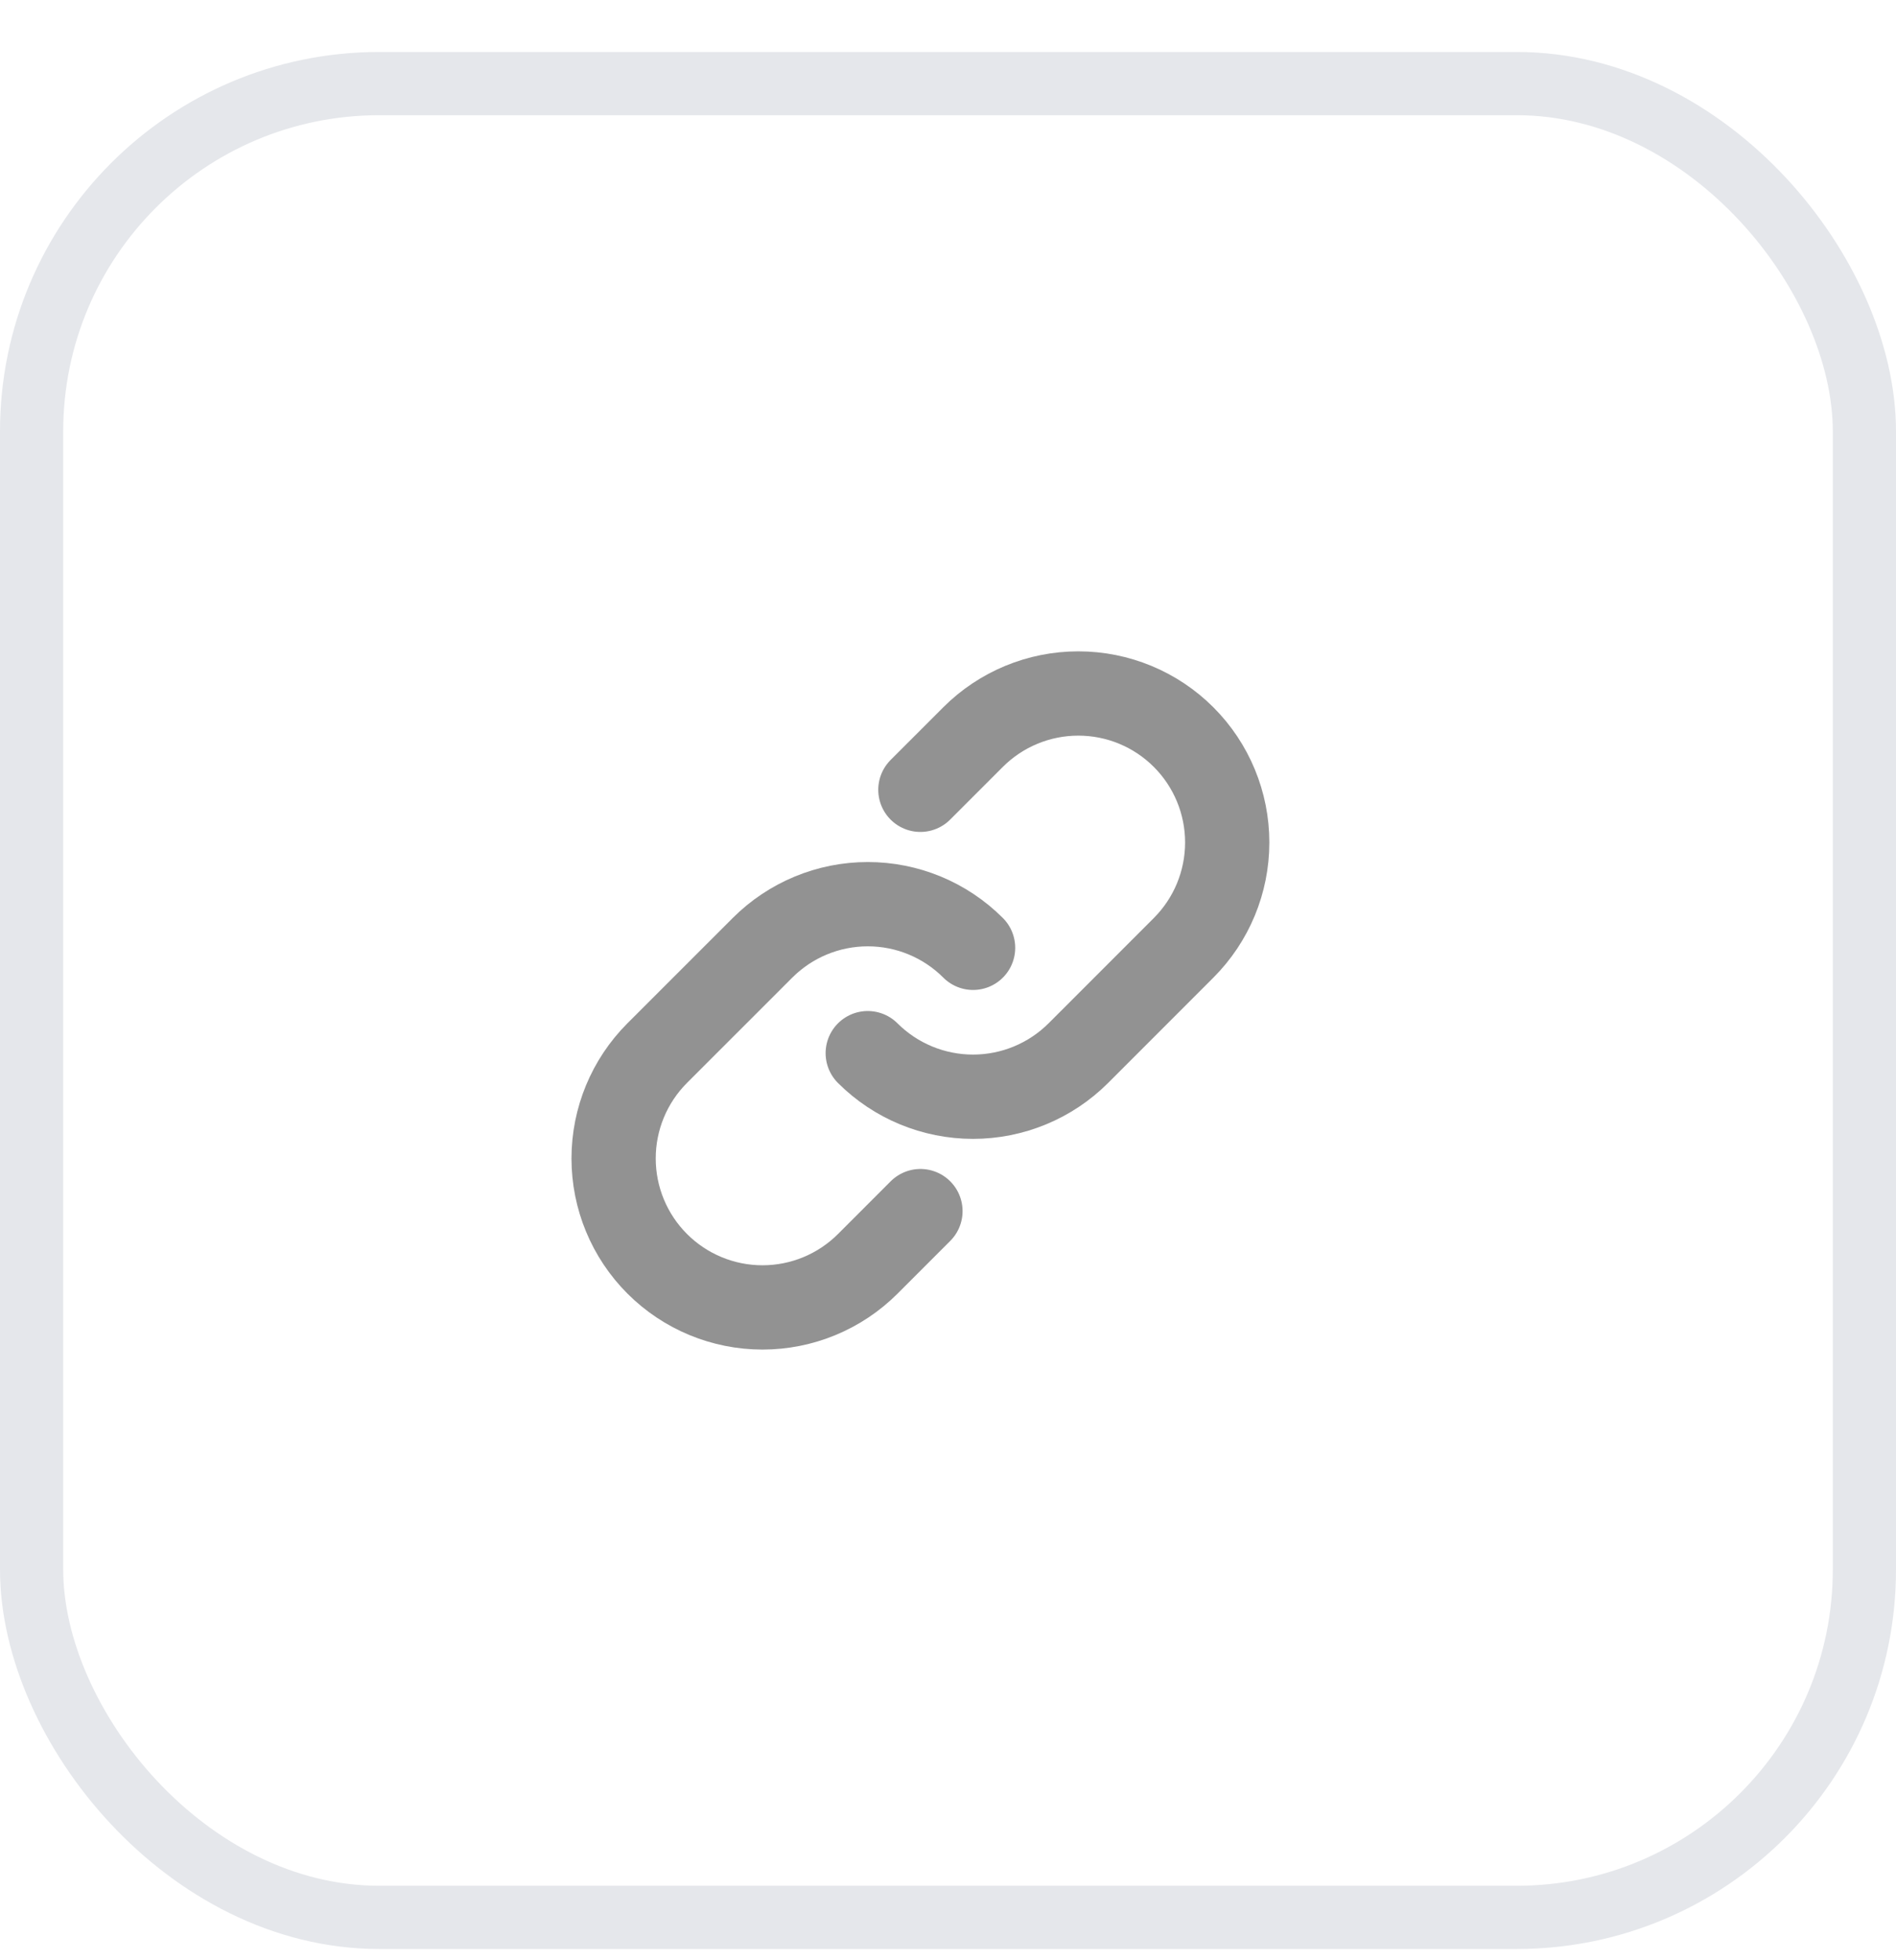
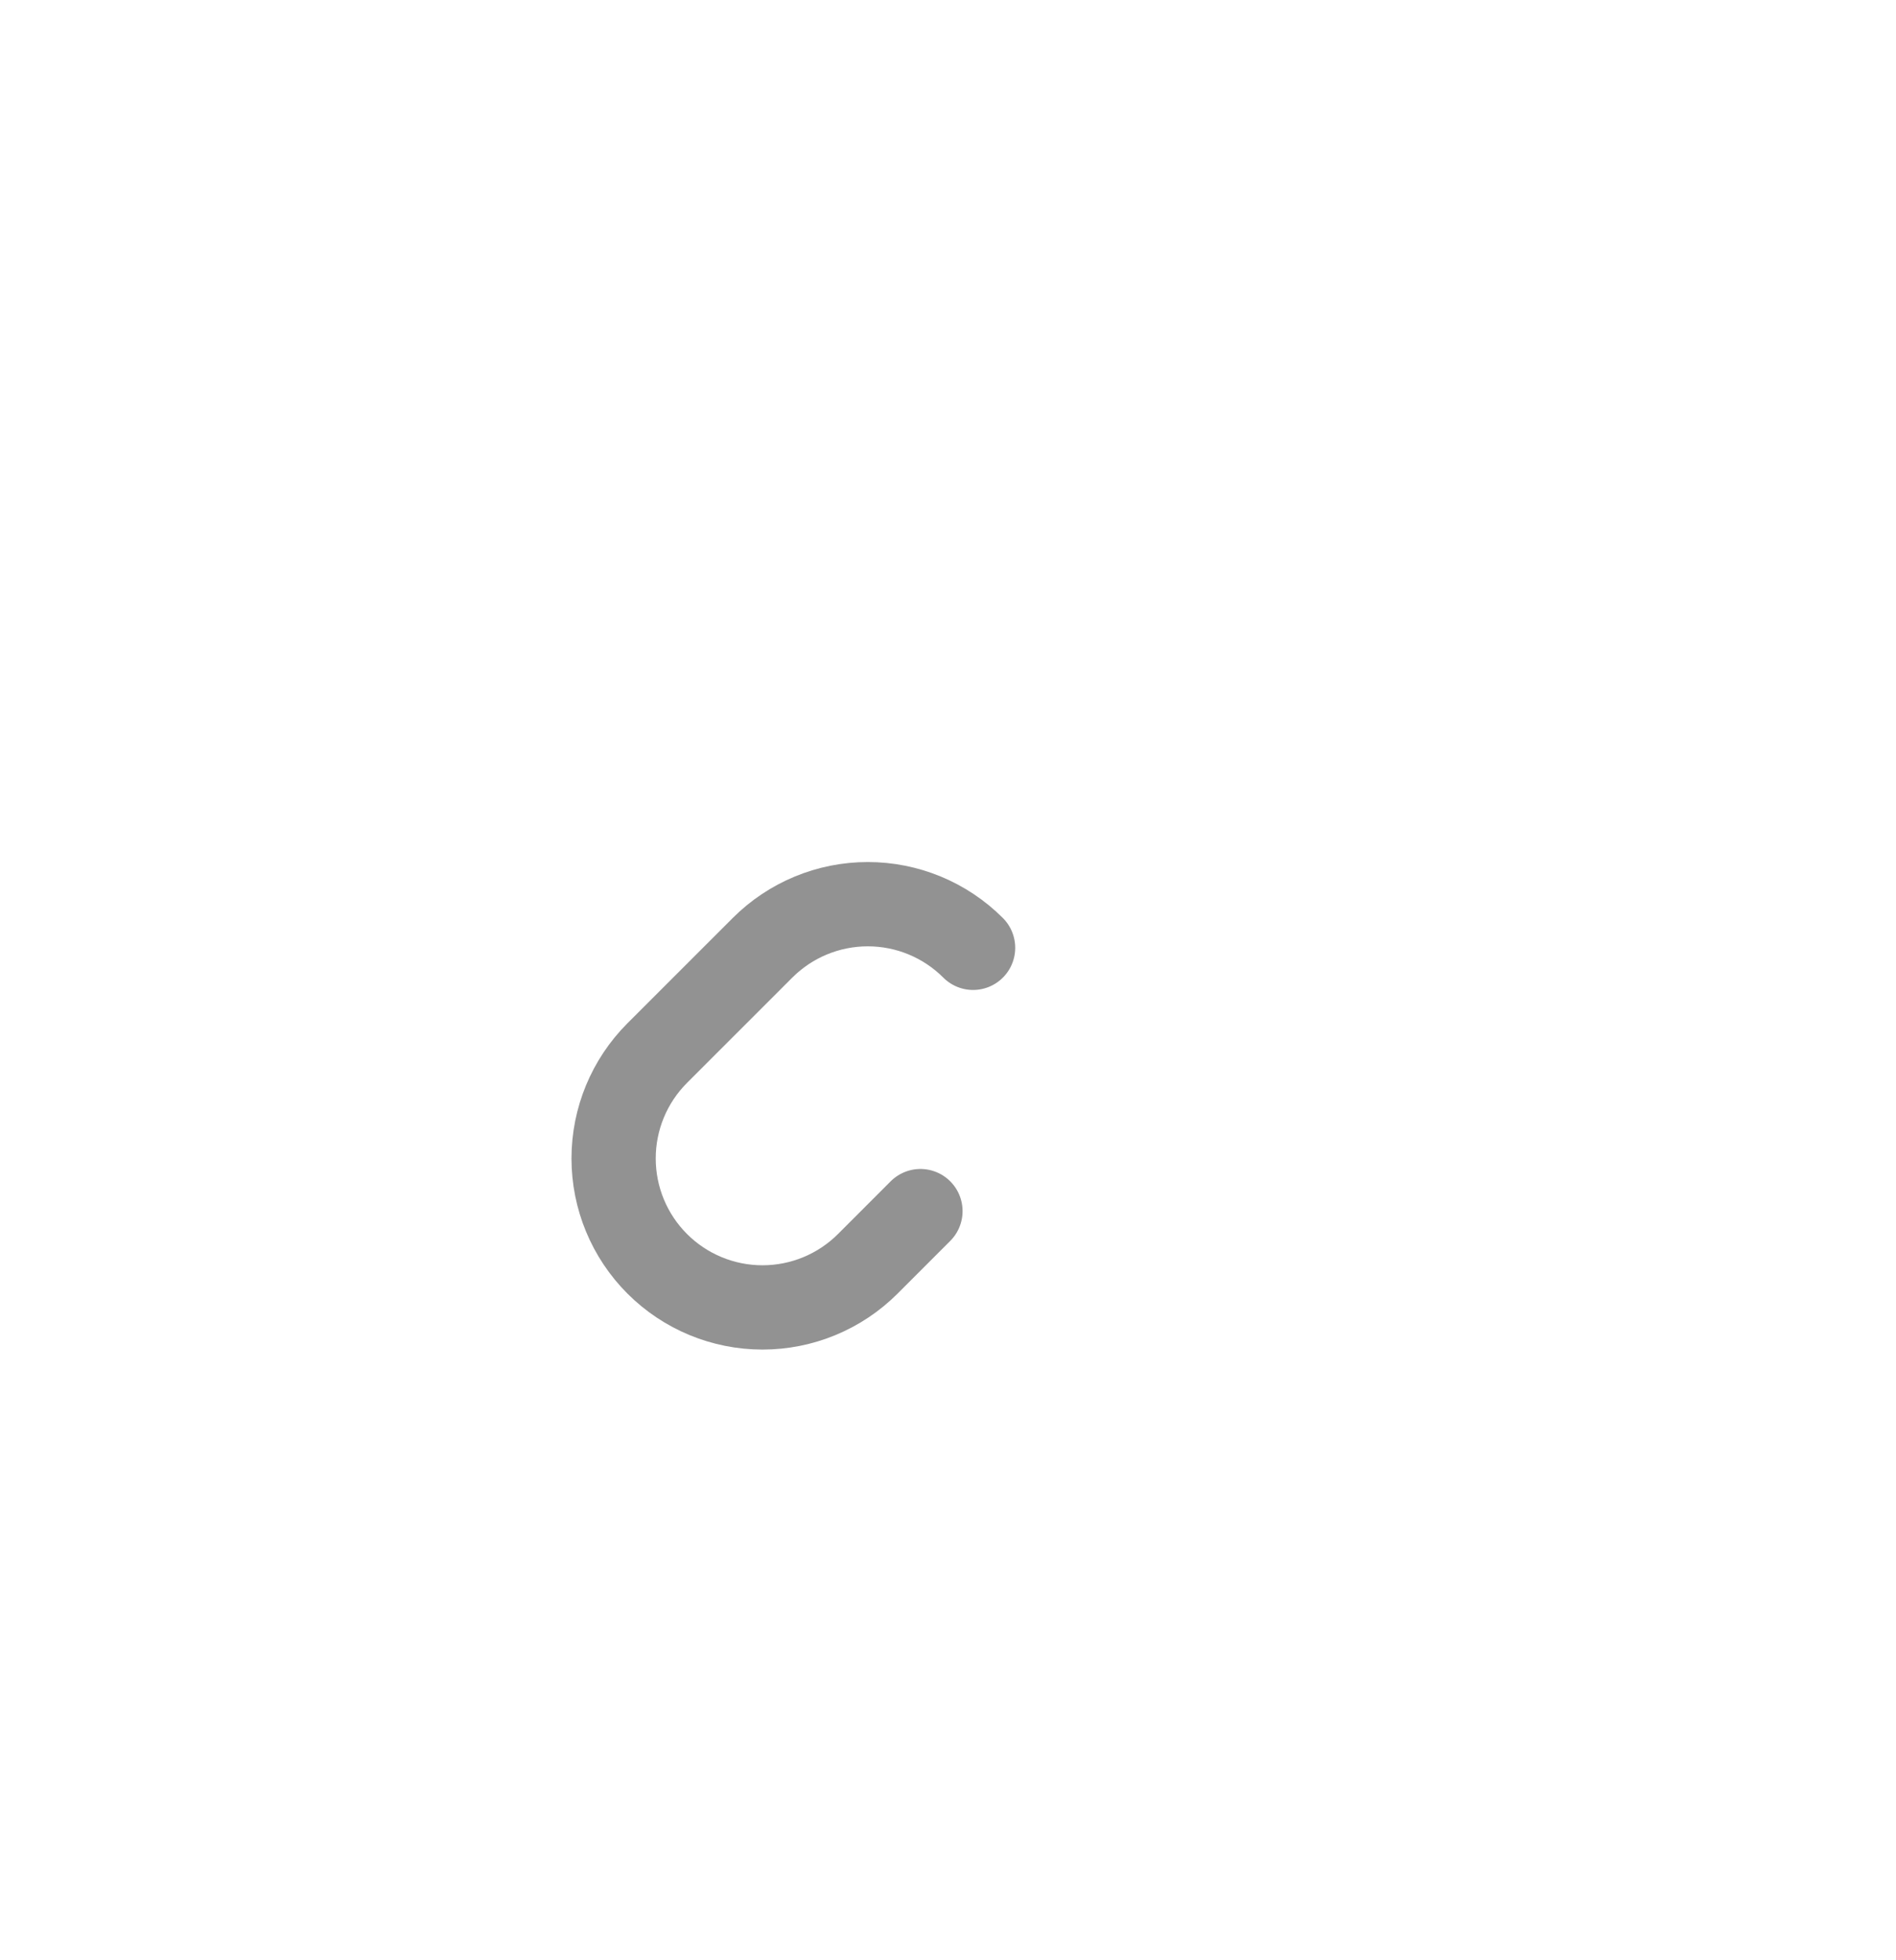
<svg xmlns="http://www.w3.org/2000/svg" width="30" height="31" viewBox="0 0 30 31" fill="none">
-   <rect x="0.5" y="1.322" width="29" height="29" rx="5.5" stroke="#E5E7EB" />
  <g clip-path="url(#clip0_753_2992)">
    <path d="M15.397 14.989C14.955 14.547 14.356 14.299 13.731 14.299C13.106 14.299 12.507 14.547 12.065 14.989L10.399 16.654C9.957 17.096 9.709 17.695 9.709 18.32C9.709 18.945 9.957 19.544 10.399 19.986C10.841 20.428 11.44 20.676 12.065 20.676C12.69 20.676 13.289 20.428 13.731 19.986L14.564 19.153" stroke="#929292" stroke-width="1.333" stroke-linecap="round" stroke-linejoin="round" />
-     <path d="M13.73 16.655C14.172 17.096 14.771 17.344 15.396 17.344C16.021 17.344 16.62 17.096 17.062 16.655L18.728 14.989C19.17 14.547 19.418 13.948 19.418 13.323C19.418 12.698 19.17 12.099 18.728 11.657C18.286 11.215 17.687 10.967 17.062 10.967C16.437 10.967 15.838 11.215 15.396 11.657L14.563 12.49" stroke="#929292" stroke-width="1.333" stroke-linecap="round" stroke-linejoin="round" />
  </g>
  <defs>
    <clipPath id="clip0_753_2992">
      <rect width="12" height="12" fill="white" transform="translate(9 9.822)" />
    </clipPath>
  </defs>
</svg>